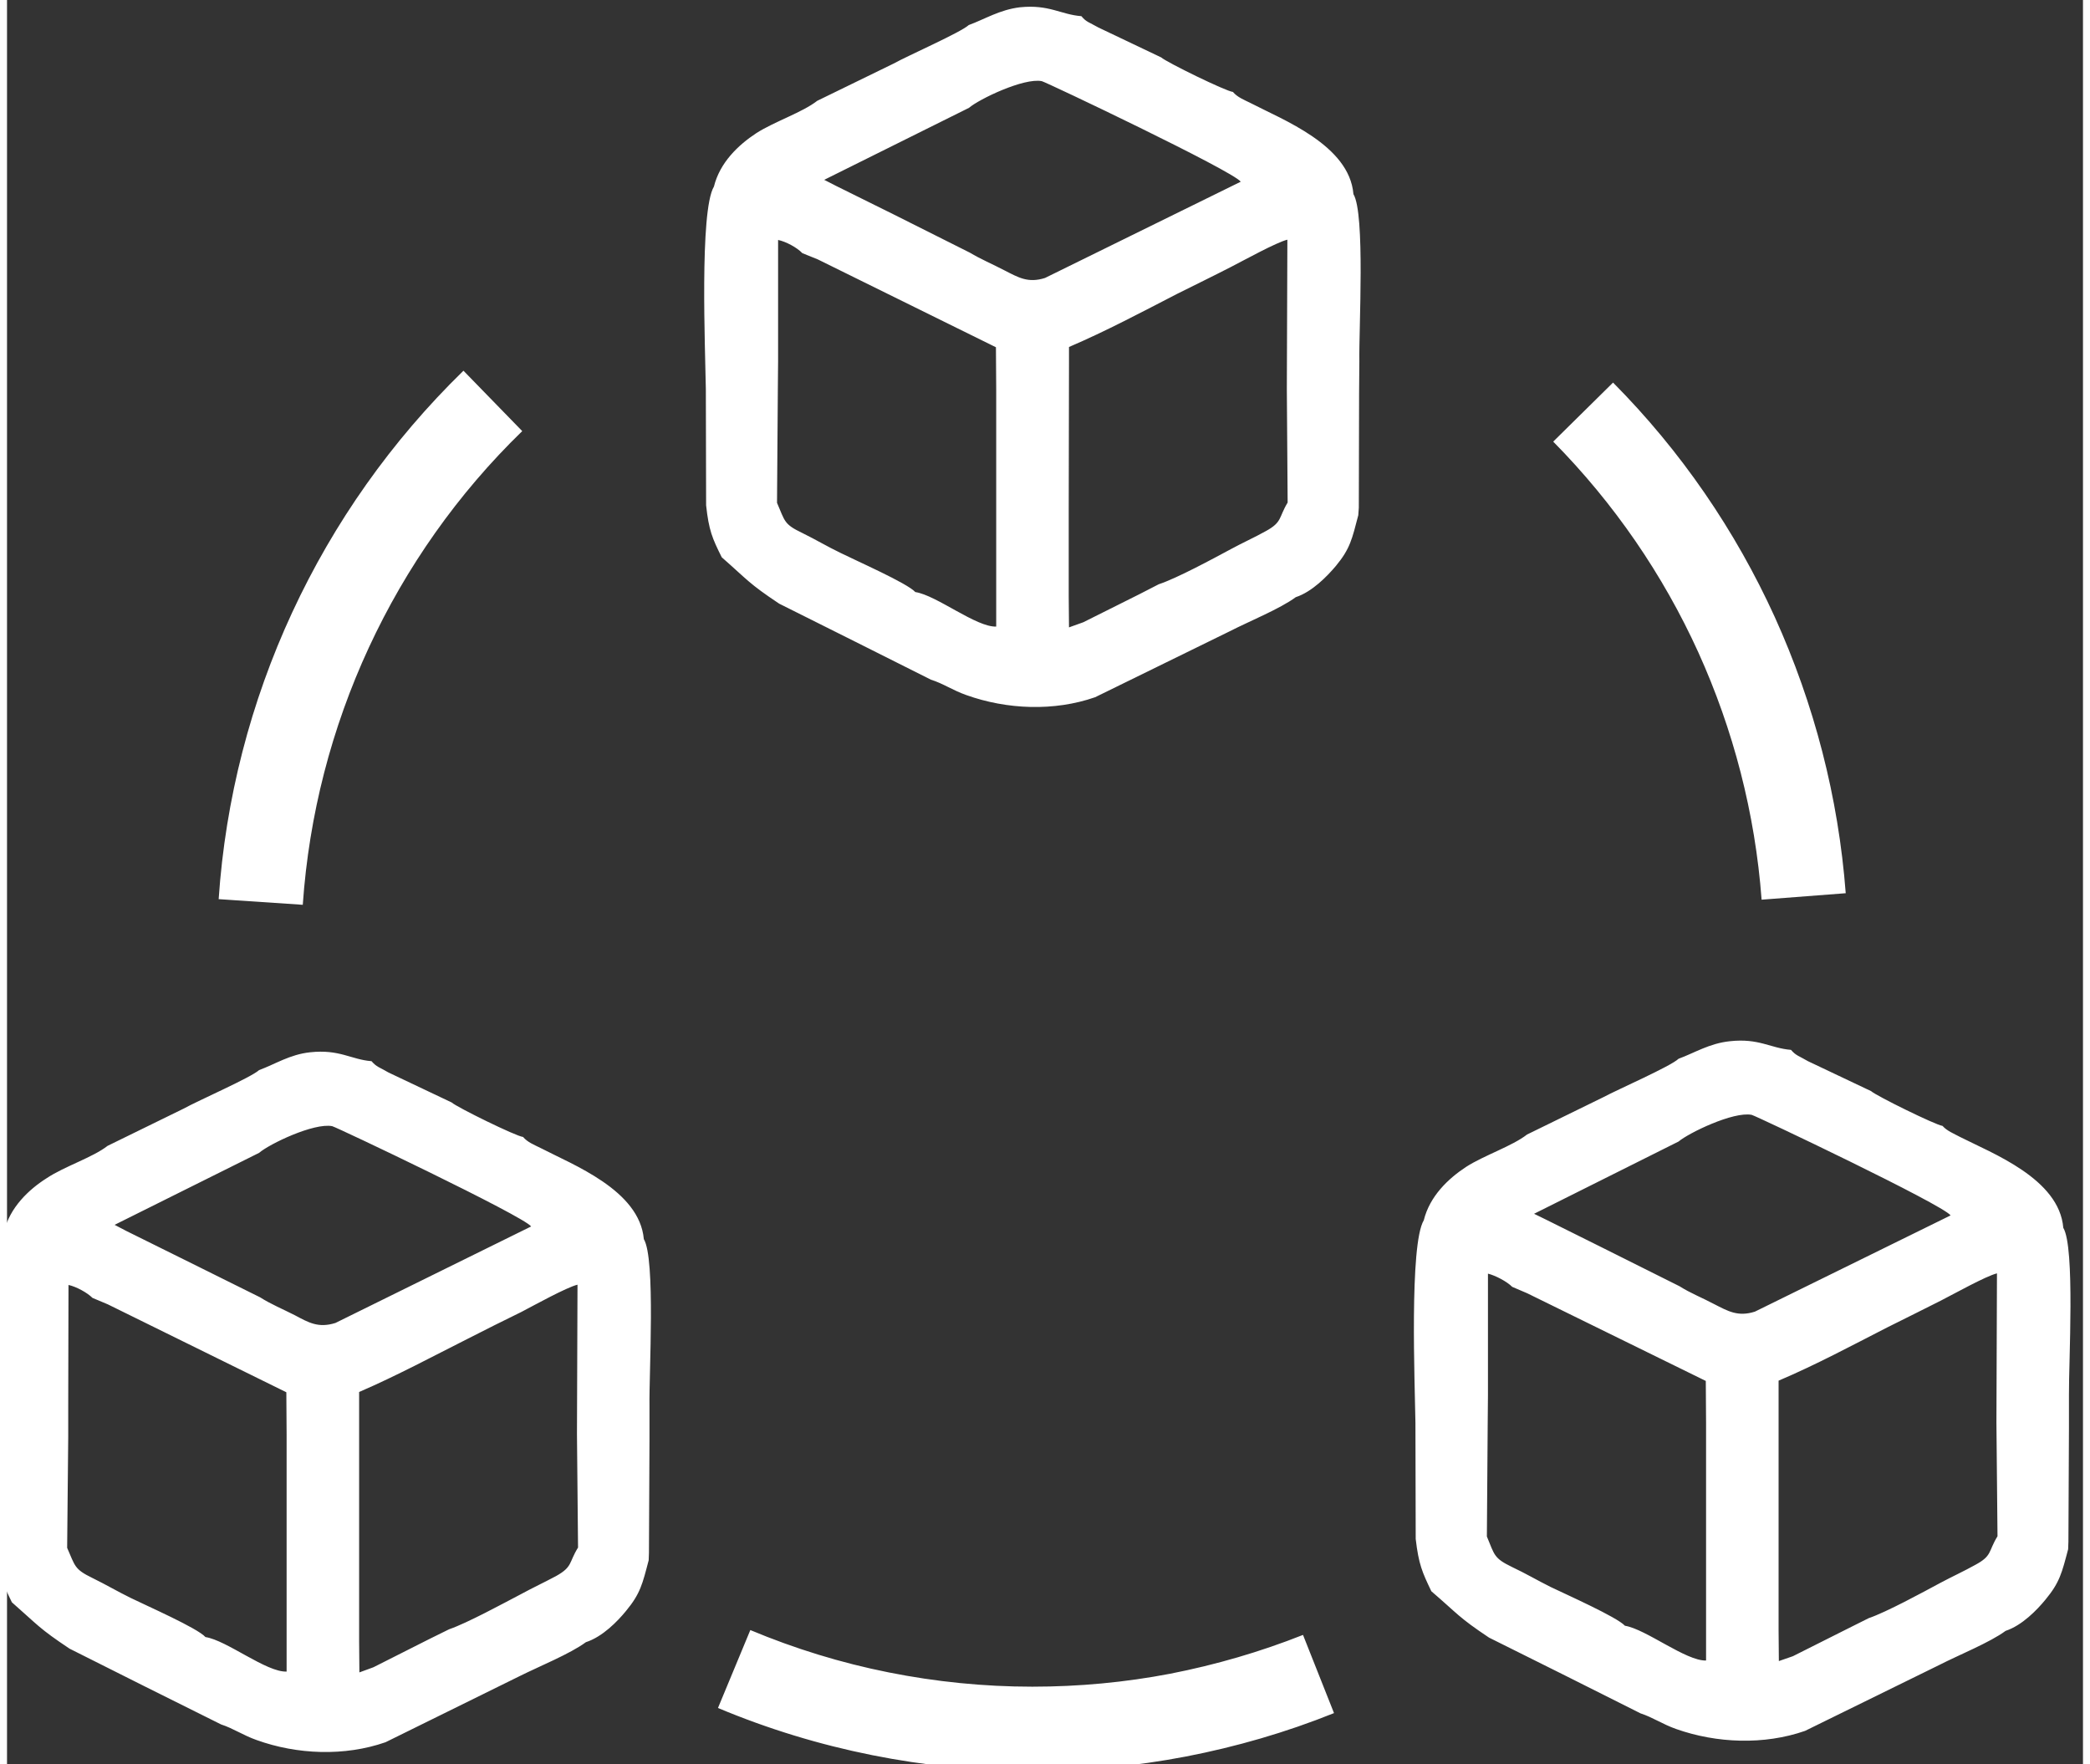
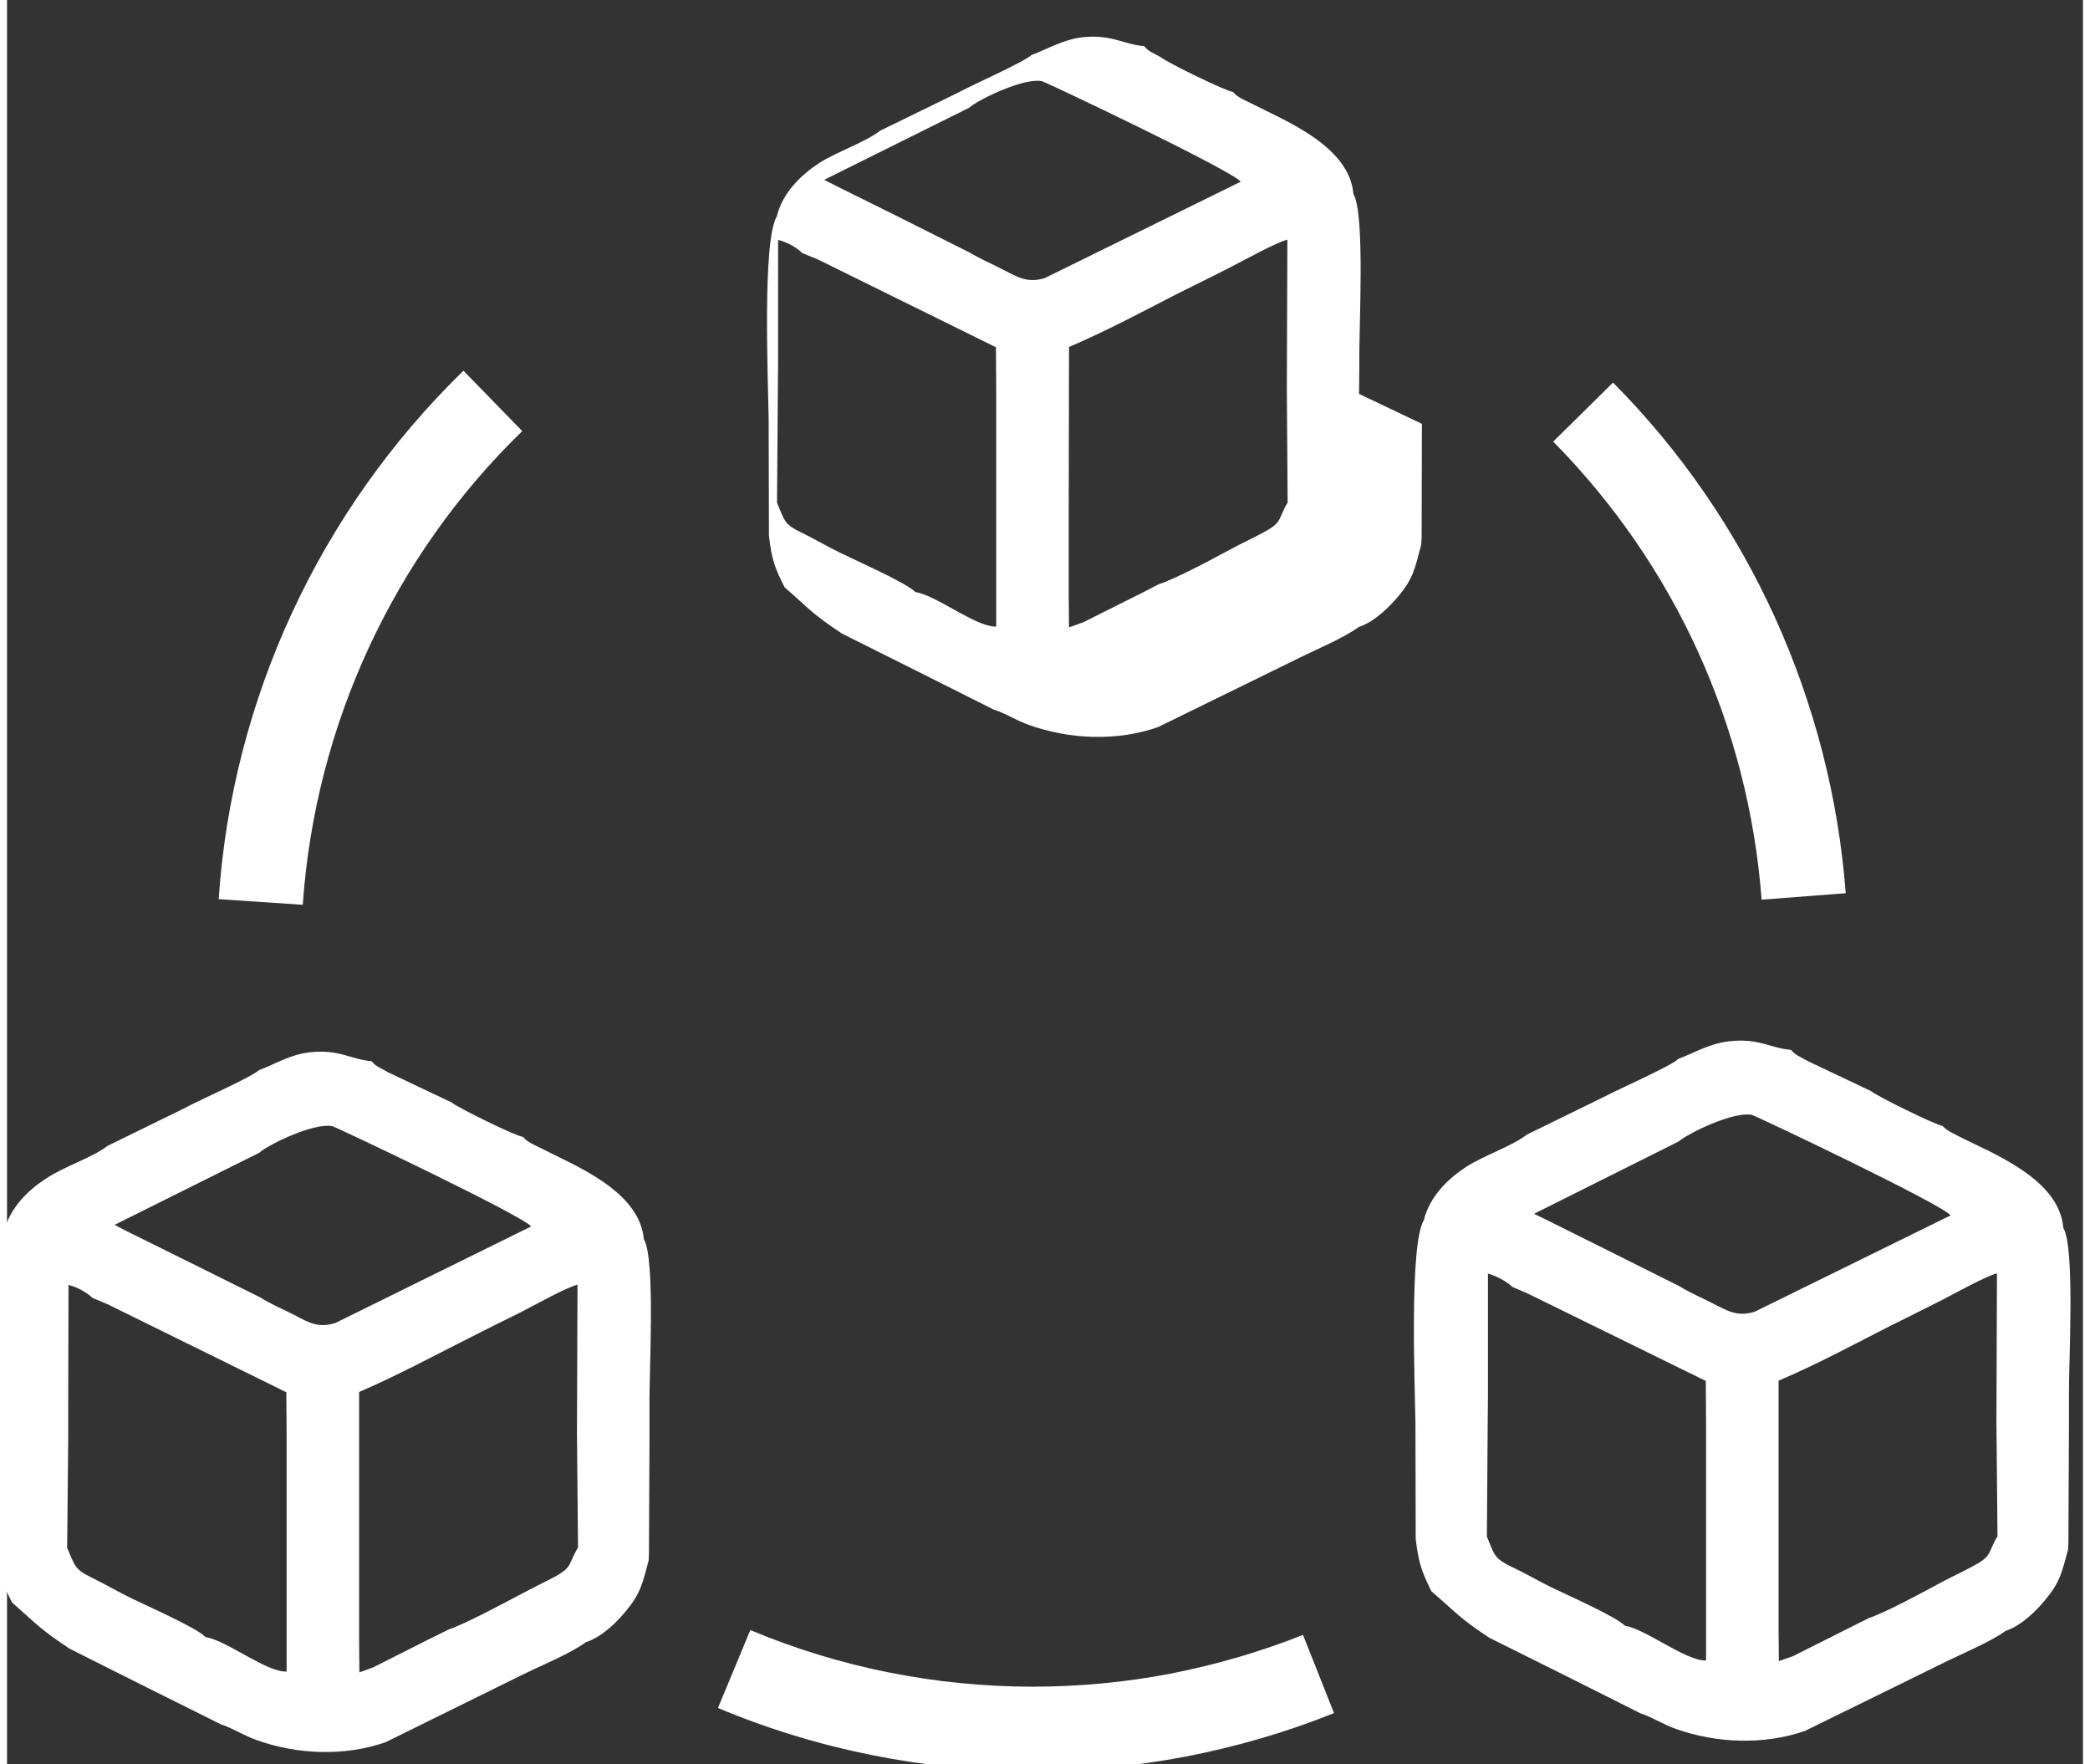
<svg xmlns="http://www.w3.org/2000/svg" xml:space="preserve" width="77px" height="65px" version="1.1" style="shape-rendering:geometricPrecision; text-rendering:geometricPrecision; image-rendering:optimizeQuality; fill-rule:evenodd; clip-rule:evenodd" viewBox="0 0 77 65.44">
  <rect x="0" y="0" width="77" height="65.44" fill="#333333" stroke="none" />
  <defs>
    <style type="text/css">
   
    .fil0 {fill:white}
   
  </style>
  </defs>
  <g id="Слой_x0020_1">
-     <path class="fil0" d="M47.5 18.64c-0.34,0.56 -0.19,0.72 -0.81,1.06 -0.43,0.24 -0.86,0.43 -1.3,0.67 -0.67,0.36 -2,1.08 -2.67,1.3l-0.72 0.37 -2.08 1.04 -0.53 0.19 -0.01 -1.16 0 -3.18 0.01 -5.53 0 -0.53c1.38,-0.59 2.73,-1.31 4.01,-1.97 0.7,-0.35 1.32,-0.65 2,-1 0.49,-0.25 1.68,-0.91 2.09,-1.01l-0.02 5.54 0.03 4.21zm12.07 -4.45c2.52,2.54 4.54,5.49 6,8.7 1.46,3.22 2.36,6.68 2.63,10.24l-3.12 0.24c-0.24,-3.21 -1.05,-6.31 -2.35,-9.18 -1.31,-2.88 -3.12,-5.52 -5.38,-7.81l2.22 -2.19zm-10.35 49.35c-1.79,0.72 -3.63,1.25 -5.49,1.61 -1.88,0.36 -3.79,0.54 -5.7,0.54 -2,0 -3.99,-0.2 -5.94,-0.59 -1.95,-0.39 -3.86,-0.97 -5.72,-1.75l1.2 -2.89c1.65,0.69 3.37,1.22 5.13,1.57 1.75,0.35 3.54,0.53 5.33,0.53 1.73,0 3.44,-0.16 5.11,-0.48 1.69,-0.33 3.34,-0.81 4.93,-1.44l1.15 2.9zm-41.37 -30.19c0.25,-3.71 1.19,-7.32 2.73,-10.64 1.54,-3.32 3.68,-6.36 6.35,-8.96l2.18 2.24c-2.39,2.32 -4.31,5.05 -5.69,8.03 -1.38,2.98 -2.22,6.21 -2.45,9.54l-3.12 -0.21zm65.98 23.63c-0.35,0.57 -0.19,0.72 -0.82,1.06 -0.43,0.24 -0.85,0.43 -1.3,0.67 -0.67,0.36 -1.99,1.08 -2.66,1.31l-0.72 0.36 -2.09 1.05 -0.52 0.18 -0.01 -1.15 0 -3.19 0 -5.53 0 -0.53c1.39,-0.59 2.73,-1.31 4.02,-1.97 0.7,-0.35 1.31,-0.65 2,-1 0.49,-0.25 1.67,-0.91 2.08,-1.01l-0.02 5.54 0.04 4.21zm2.65 -4.02l0 -1.22c-0.01,-1.22 0.23,-5.47 -0.21,-6.2 -0.15,-1.82 -2.63,-2.76 -3.83,-3.37 -0.24,-0.13 -0.48,-0.22 -0.65,-0.41 -0.25,-0.03 -2.45,-1.11 -2.65,-1.29l-2.34 -1.11c-0.34,-0.2 -0.44,-0.2 -0.63,-0.42 -0.76,-0.06 -1.19,-0.44 -2.27,-0.32 -0.76,0.08 -1.3,0.43 -1.9,0.65 -0.29,0.28 -2.26,1.14 -2.8,1.43l-2.82 1.38c-0.55,0.43 -1.59,0.77 -2.26,1.2 -0.67,0.44 -1.35,1.09 -1.57,1.98 -0.54,0.9 -0.33,6.08 -0.31,7.51l0.01 4.31c0.11,0.94 0.24,1.23 0.58,1.94 0.99,0.85 1,0.96 2.14,1.72l2.81 1.4 2.81 1.41c0.46,0.15 0.81,0.4 1.32,0.58 1.5,0.53 3.26,0.6 4.78,0.07l4.97 -2.44c0.72,-0.37 1.89,-0.84 2.47,-1.27 0.61,-0.2 1.17,-0.78 1.48,-1.16 0.53,-0.64 0.61,-1 0.84,-1.87l0.01 -0.28 0.02 -4.22zm-21.56 -0.1l0.01 -1.12 0 -4.5c0.28,0.07 0.7,0.29 0.9,0.49l0.56 0.24 6.62 3.25 0.01 1.55 0 4.5 0 3.19 0 1.13c-0.75,0.02 -2.22,-1.16 -3.01,-1.29 -0.29,-0.32 -2.18,-1.16 -2.76,-1.44 -0.5,-0.25 -0.92,-0.5 -1.43,-0.74 -0.68,-0.33 -0.64,-0.44 -0.93,-1.13l0.03 -4.13zm17.17 -7.78l-7.26 3.57c-0.63,0.2 -1,-0.02 -1.51,-0.28 -0.43,-0.23 -0.89,-0.41 -1.28,-0.66l-2.82 -1.41 -2.13 -1.06 -0.45 -0.22 5.36 -2.68c0.38,-0.32 2.03,-1.12 2.71,-0.99 0.15,0.03 7.09,3.33 7.38,3.73zm-50.91 12.32c-0.35,0.56 -0.19,0.71 -0.82,1.06 -0.43,0.23 -0.86,0.43 -1.3,0.67 -0.67,0.35 -1.99,1.07 -2.66,1.3l-0.73 0.36 -2.08 1.05 -0.52 0.19 -0.01 -1.16 0 -3.19 0 -5.53 0 -0.52c1.39,-0.6 2.73,-1.32 4.02,-1.97 0.7,-0.36 1.31,-0.66 2,-1 0.48,-0.25 1.67,-0.91 2.08,-1.01l-0.02 5.54 0.04 4.21zm2.65 -4.03l0 -1.22c-0.02,-1.21 0.23,-5.46 -0.21,-6.19 -0.16,-1.82 -2.64,-2.76 -3.83,-3.38 -0.24,-0.12 -0.48,-0.21 -0.65,-0.41 -0.25,-0.02 -2.45,-1.1 -2.65,-1.28l-2.34 -1.11c-0.34,-0.2 -0.44,-0.2 -0.63,-0.42 -0.76,-0.06 -1.19,-0.45 -2.28,-0.33 -0.75,0.08 -1.29,0.44 -1.89,0.66 -0.29,0.27 -2.26,1.13 -2.8,1.43l-2.82 1.38c-0.55,0.43 -1.6,0.76 -2.26,1.2 -0.68,0.43 -1.36,1.09 -1.58,1.97 -0.53,0.9 -0.32,6.08 -0.3,7.52l0.01 4.31c0.11,0.93 0.24,1.23 0.58,1.93 0.98,0.86 1,0.96 2.14,1.72l2.81 1.41 2.81 1.4c0.46,0.15 0.81,0.4 1.32,0.58 1.5,0.54 3.26,0.61 4.78,0.08l4.97 -2.45c0.72,-0.36 1.88,-0.83 2.46,-1.26 0.62,-0.2 1.18,-0.78 1.49,-1.16 0.53,-0.64 0.61,-1 0.84,-1.88l0.01 -0.28 0.02 -4.22zm-21.56 -0.09l0 -1.13 0.01 -4.49c0.28,0.06 0.69,0.28 0.89,0.48l0.57 0.24 6.62 3.26 0.01 1.55 0 4.49 0 3.19 0 1.13c-0.75,0.03 -2.22,-1.16 -3.01,-1.28 -0.29,-0.33 -2.18,-1.16 -2.77,-1.45 -0.49,-0.24 -0.91,-0.49 -1.42,-0.74 -0.68,-0.33 -0.64,-0.44 -0.94,-1.12l0.04 -4.13zm17.17 -7.79l-7.26 3.58c-0.64,0.2 -1,-0.02 -1.51,-0.29 -0.43,-0.22 -0.89,-0.41 -1.28,-0.66l-2.82 -1.4 -2.14 -1.06 -0.44 -0.23 5.36 -2.67c0.38,-0.33 2.03,-1.12 2.71,-0.99 0.15,0.03 7.09,3.33 7.38,3.72zm30.71 -30.88l0.01 -1.21c-0.02,-1.22 0.22,-5.47 -0.22,-6.2 -0.15,-1.82 -2.63,-2.76 -3.82,-3.38 -0.24,-0.12 -0.48,-0.21 -0.65,-0.41 -0.25,-0.02 -2.46,-1.1 -2.66,-1.28l-2.33 -1.11c-0.35,-0.2 -0.45,-0.2 -0.63,-0.42 -0.77,-0.06 -1.19,-0.44 -2.28,-0.33 -0.75,0.09 -1.3,0.44 -1.9,0.66 -0.29,0.27 -2.25,1.13 -2.79,1.43l-2.83 1.38c-0.55,0.43 -1.59,0.77 -2.26,1.2 -0.67,0.44 -1.35,1.09 -1.57,1.98 -0.54,0.9 -0.32,6.08 -0.3,7.51l0.01 4.31c0.1,0.93 0.23,1.23 0.58,1.93 0.98,0.86 0.99,0.96 2.13,1.72l2.82 1.41 2.81 1.41c0.45,0.14 0.8,0.39 1.31,0.57 1.51,0.54 3.26,0.61 4.78,0.08l4.98 -2.44c0.72,-0.37 1.88,-0.84 2.46,-1.27 0.61,-0.2 1.17,-0.78 1.49,-1.16 0.53,-0.64 0.6,-1 0.83,-1.88l0.02 -0.28 0.01 -4.22zm-21.56 -0.09l0.01 -1.12 0 -4.5c0.29,0.06 0.7,0.28 0.9,0.49l0.57 0.23 6.61 3.26 0.01 1.55 0 4.5 0 3.18 0 1.13c-0.74,0.03 -2.21,-1.16 -3,-1.28 -0.3,-0.33 -2.19,-1.16 -2.77,-1.45 -0.5,-0.24 -0.91,-0.49 -1.42,-0.74 -0.69,-0.33 -0.64,-0.43 -0.94,-1.12l0.03 -4.13zm17.17 -7.78l-7.26 3.57c-0.63,0.2 -0.99,-0.02 -1.5,-0.28 -0.44,-0.23 -0.89,-0.42 -1.29,-0.66l-2.81 -1.41 -2.14 -1.06 -0.45 -0.23 5.37 -2.67c0.37,-0.32 2.03,-1.12 2.7,-0.99 0.15,0.03 7.09,3.33 7.38,3.73z" />
+     <path class="fil0" d="M47.5 18.64c-0.34,0.56 -0.19,0.72 -0.81,1.06 -0.43,0.24 -0.86,0.43 -1.3,0.67 -0.67,0.36 -2,1.08 -2.67,1.3l-0.72 0.37 -2.08 1.04 -0.53 0.19 -0.01 -1.16 0 -3.18 0.01 -5.53 0 -0.53c1.38,-0.59 2.73,-1.31 4.01,-1.97 0.7,-0.35 1.32,-0.65 2,-1 0.49,-0.25 1.68,-0.91 2.09,-1.01l-0.02 5.54 0.03 4.21zm12.07 -4.45c2.52,2.54 4.54,5.49 6,8.7 1.46,3.22 2.36,6.68 2.63,10.24l-3.12 0.24c-0.24,-3.21 -1.05,-6.31 -2.35,-9.18 -1.31,-2.88 -3.12,-5.52 -5.38,-7.81l2.22 -2.19zm-10.35 49.35c-1.79,0.72 -3.63,1.25 -5.49,1.61 -1.88,0.36 -3.79,0.54 -5.7,0.54 -2,0 -3.99,-0.2 -5.94,-0.59 -1.95,-0.39 -3.86,-0.97 -5.72,-1.75l1.2 -2.89c1.65,0.69 3.37,1.22 5.13,1.57 1.75,0.35 3.54,0.53 5.33,0.53 1.73,0 3.44,-0.16 5.11,-0.48 1.69,-0.33 3.34,-0.81 4.93,-1.44l1.15 2.9zm-41.37 -30.19c0.25,-3.71 1.19,-7.32 2.73,-10.64 1.54,-3.32 3.68,-6.36 6.35,-8.96l2.18 2.24c-2.39,2.32 -4.31,5.05 -5.69,8.03 -1.38,2.98 -2.22,6.21 -2.45,9.54l-3.12 -0.21zm65.98 23.63c-0.35,0.57 -0.19,0.72 -0.82,1.06 -0.43,0.24 -0.85,0.43 -1.3,0.67 -0.67,0.36 -1.99,1.08 -2.66,1.31l-0.72 0.36 -2.09 1.05 -0.52 0.18 -0.01 -1.15 0 -3.19 0 -5.53 0 -0.53c1.39,-0.59 2.73,-1.31 4.02,-1.97 0.7,-0.35 1.31,-0.65 2,-1 0.49,-0.25 1.67,-0.91 2.08,-1.01l-0.02 5.54 0.04 4.21zm2.65 -4.02l0 -1.22c-0.01,-1.22 0.23,-5.47 -0.21,-6.2 -0.15,-1.82 -2.63,-2.76 -3.83,-3.37 -0.24,-0.13 -0.48,-0.22 -0.65,-0.41 -0.25,-0.03 -2.45,-1.11 -2.65,-1.29l-2.34 -1.11c-0.34,-0.2 -0.44,-0.2 -0.63,-0.42 -0.76,-0.06 -1.19,-0.44 -2.27,-0.32 -0.76,0.08 -1.3,0.43 -1.9,0.65 -0.29,0.28 -2.26,1.14 -2.8,1.43l-2.82 1.38c-0.55,0.43 -1.59,0.77 -2.26,1.2 -0.67,0.44 -1.35,1.09 -1.57,1.98 -0.54,0.9 -0.33,6.08 -0.31,7.51l0.01 4.31c0.11,0.94 0.24,1.23 0.58,1.94 0.99,0.85 1,0.96 2.14,1.72l2.81 1.4 2.81 1.41c0.46,0.15 0.81,0.4 1.32,0.58 1.5,0.53 3.26,0.6 4.78,0.07l4.97 -2.44c0.72,-0.37 1.89,-0.84 2.47,-1.27 0.61,-0.2 1.17,-0.78 1.48,-1.16 0.53,-0.64 0.61,-1 0.84,-1.87l0.01 -0.28 0.02 -4.22zm-21.56 -0.1l0.01 -1.12 0 -4.5c0.28,0.07 0.7,0.29 0.9,0.49l0.56 0.24 6.62 3.25 0.01 1.55 0 4.5 0 3.19 0 1.13c-0.75,0.02 -2.22,-1.16 -3.01,-1.29 -0.29,-0.32 -2.18,-1.16 -2.76,-1.44 -0.5,-0.25 -0.92,-0.5 -1.43,-0.74 -0.68,-0.33 -0.64,-0.44 -0.93,-1.13l0.03 -4.13zm17.17 -7.78l-7.26 3.57c-0.63,0.2 -1,-0.02 -1.51,-0.28 -0.43,-0.23 -0.89,-0.41 -1.28,-0.66l-2.82 -1.41 -2.13 -1.06 -0.45 -0.22 5.36 -2.68c0.38,-0.32 2.03,-1.12 2.71,-0.99 0.15,0.03 7.09,3.33 7.38,3.73zm-50.91 12.32c-0.35,0.56 -0.19,0.71 -0.82,1.06 -0.43,0.23 -0.86,0.43 -1.3,0.67 -0.67,0.35 -1.99,1.07 -2.66,1.3l-0.73 0.36 -2.08 1.05 -0.52 0.19 -0.01 -1.16 0 -3.19 0 -5.53 0 -0.52c1.39,-0.6 2.73,-1.32 4.02,-1.97 0.7,-0.36 1.31,-0.66 2,-1 0.48,-0.25 1.67,-0.91 2.08,-1.01l-0.02 5.54 0.04 4.21zm2.65 -4.03l0 -1.22c-0.02,-1.21 0.23,-5.46 -0.21,-6.19 -0.16,-1.82 -2.64,-2.76 -3.83,-3.38 -0.24,-0.12 -0.48,-0.21 -0.65,-0.41 -0.25,-0.02 -2.45,-1.1 -2.65,-1.28l-2.34 -1.11c-0.34,-0.2 -0.44,-0.2 -0.63,-0.42 -0.76,-0.06 -1.19,-0.45 -2.28,-0.33 -0.75,0.08 -1.29,0.44 -1.89,0.66 -0.29,0.27 -2.26,1.13 -2.8,1.43l-2.82 1.38c-0.55,0.43 -1.6,0.76 -2.26,1.2 -0.68,0.43 -1.36,1.09 -1.58,1.97 -0.53,0.9 -0.32,6.08 -0.3,7.52l0.01 4.31c0.11,0.93 0.24,1.23 0.58,1.93 0.98,0.86 1,0.96 2.14,1.72l2.81 1.41 2.81 1.4c0.46,0.15 0.81,0.4 1.32,0.58 1.5,0.54 3.26,0.61 4.78,0.08l4.97 -2.45c0.72,-0.36 1.88,-0.83 2.46,-1.26 0.62,-0.2 1.18,-0.78 1.49,-1.16 0.53,-0.64 0.61,-1 0.84,-1.88l0.01 -0.28 0.02 -4.22zm-21.56 -0.09l0 -1.13 0.01 -4.49c0.28,0.06 0.69,0.28 0.89,0.48l0.57 0.24 6.62 3.26 0.01 1.55 0 4.49 0 3.19 0 1.13c-0.75,0.03 -2.22,-1.16 -3.01,-1.28 -0.29,-0.33 -2.18,-1.16 -2.77,-1.45 -0.49,-0.24 -0.91,-0.49 -1.42,-0.74 -0.68,-0.33 -0.64,-0.44 -0.94,-1.12l0.04 -4.13zm17.17 -7.79l-7.26 3.58c-0.64,0.2 -1,-0.02 -1.51,-0.29 -0.43,-0.22 -0.89,-0.41 -1.28,-0.66l-2.82 -1.4 -2.14 -1.06 -0.44 -0.23 5.36 -2.67c0.38,-0.33 2.03,-1.12 2.71,-0.99 0.15,0.03 7.09,3.33 7.38,3.72zm30.71 -30.88l0.01 -1.21c-0.02,-1.22 0.22,-5.47 -0.22,-6.2 -0.15,-1.82 -2.63,-2.76 -3.82,-3.38 -0.24,-0.12 -0.48,-0.21 -0.65,-0.41 -0.25,-0.02 -2.46,-1.1 -2.66,-1.28c-0.35,-0.2 -0.45,-0.2 -0.63,-0.42 -0.77,-0.06 -1.19,-0.44 -2.28,-0.33 -0.75,0.09 -1.3,0.44 -1.9,0.66 -0.29,0.27 -2.25,1.13 -2.79,1.43l-2.83 1.38c-0.55,0.43 -1.59,0.77 -2.26,1.2 -0.67,0.44 -1.35,1.09 -1.57,1.98 -0.54,0.9 -0.32,6.08 -0.3,7.51l0.01 4.31c0.1,0.93 0.23,1.23 0.58,1.93 0.98,0.86 0.99,0.96 2.13,1.72l2.82 1.41 2.81 1.41c0.45,0.14 0.8,0.39 1.31,0.57 1.51,0.54 3.26,0.61 4.78,0.08l4.98 -2.44c0.72,-0.37 1.88,-0.84 2.46,-1.27 0.61,-0.2 1.17,-0.78 1.49,-1.16 0.53,-0.64 0.6,-1 0.83,-1.88l0.02 -0.28 0.01 -4.22zm-21.56 -0.09l0.01 -1.12 0 -4.5c0.29,0.06 0.7,0.28 0.9,0.49l0.57 0.23 6.61 3.26 0.01 1.55 0 4.5 0 3.18 0 1.13c-0.74,0.03 -2.21,-1.16 -3,-1.28 -0.3,-0.33 -2.19,-1.16 -2.77,-1.45 -0.5,-0.24 -0.91,-0.49 -1.42,-0.74 -0.69,-0.33 -0.64,-0.43 -0.94,-1.12l0.03 -4.13zm17.17 -7.78l-7.26 3.57c-0.63,0.2 -0.99,-0.02 -1.5,-0.28 -0.44,-0.23 -0.89,-0.42 -1.29,-0.66l-2.81 -1.41 -2.14 -1.06 -0.45 -0.23 5.37 -2.67c0.37,-0.32 2.03,-1.12 2.7,-0.99 0.15,0.03 7.09,3.33 7.38,3.73z" />
  </g>
</svg>